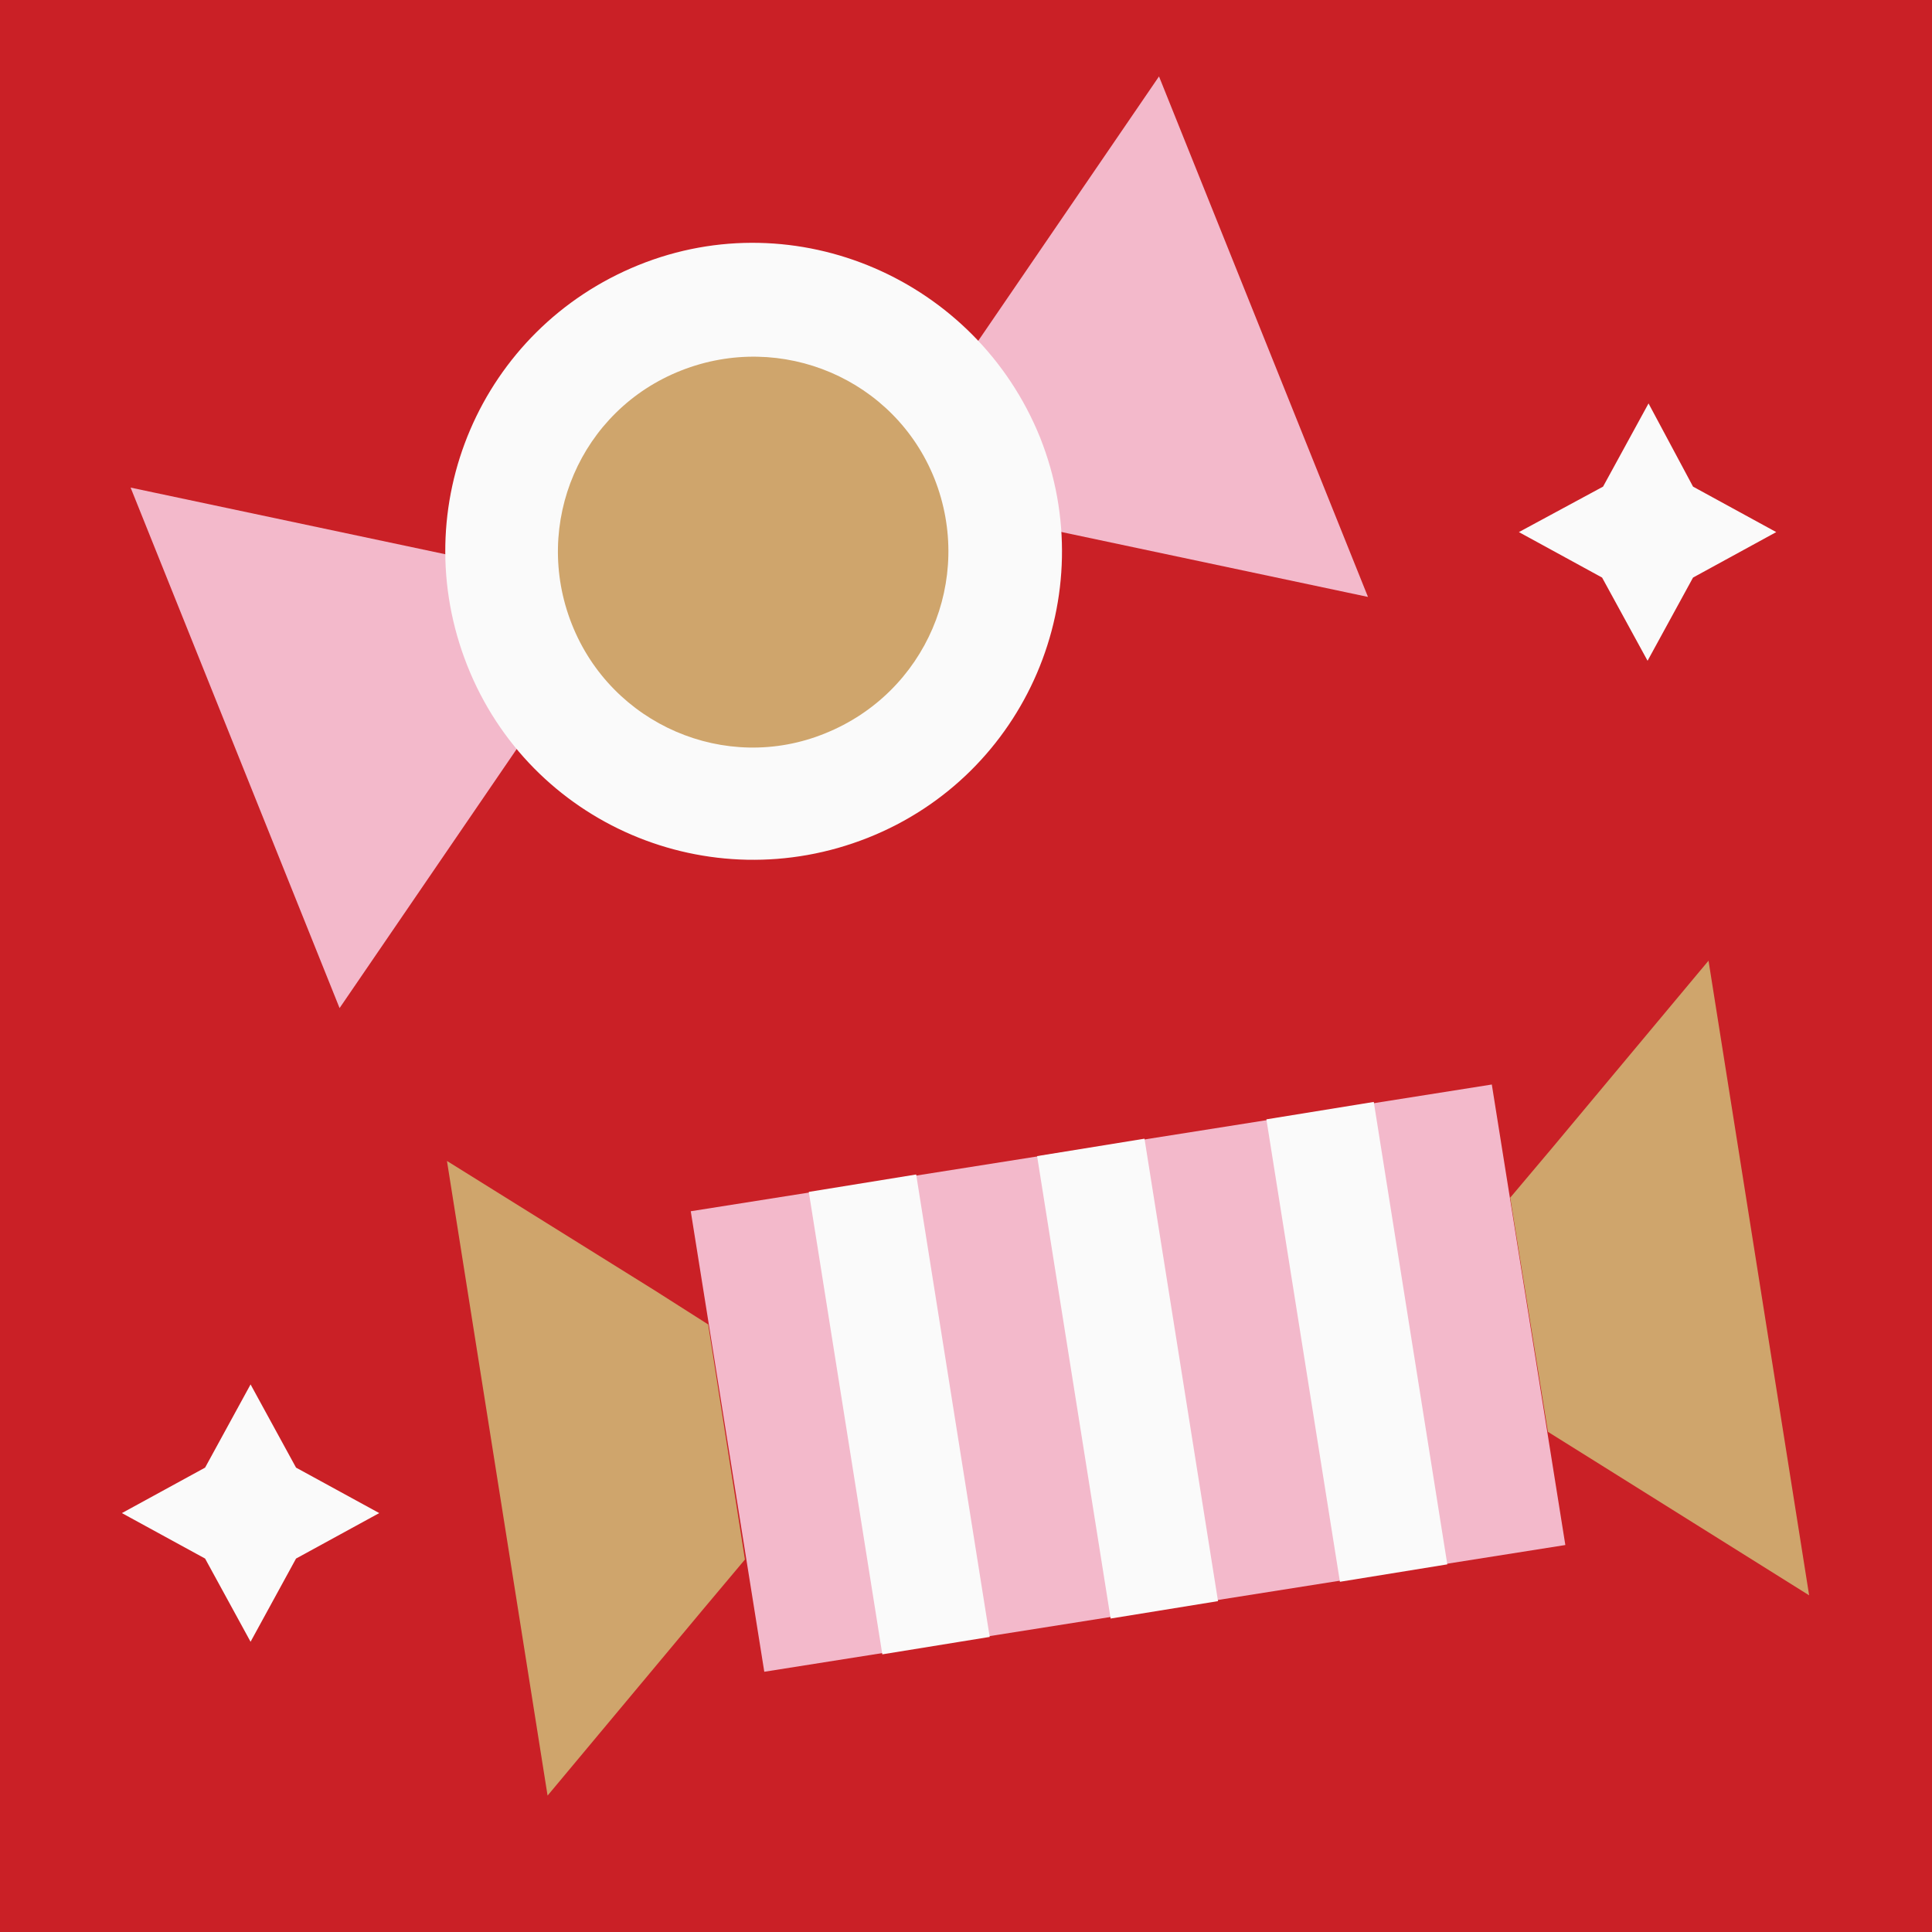
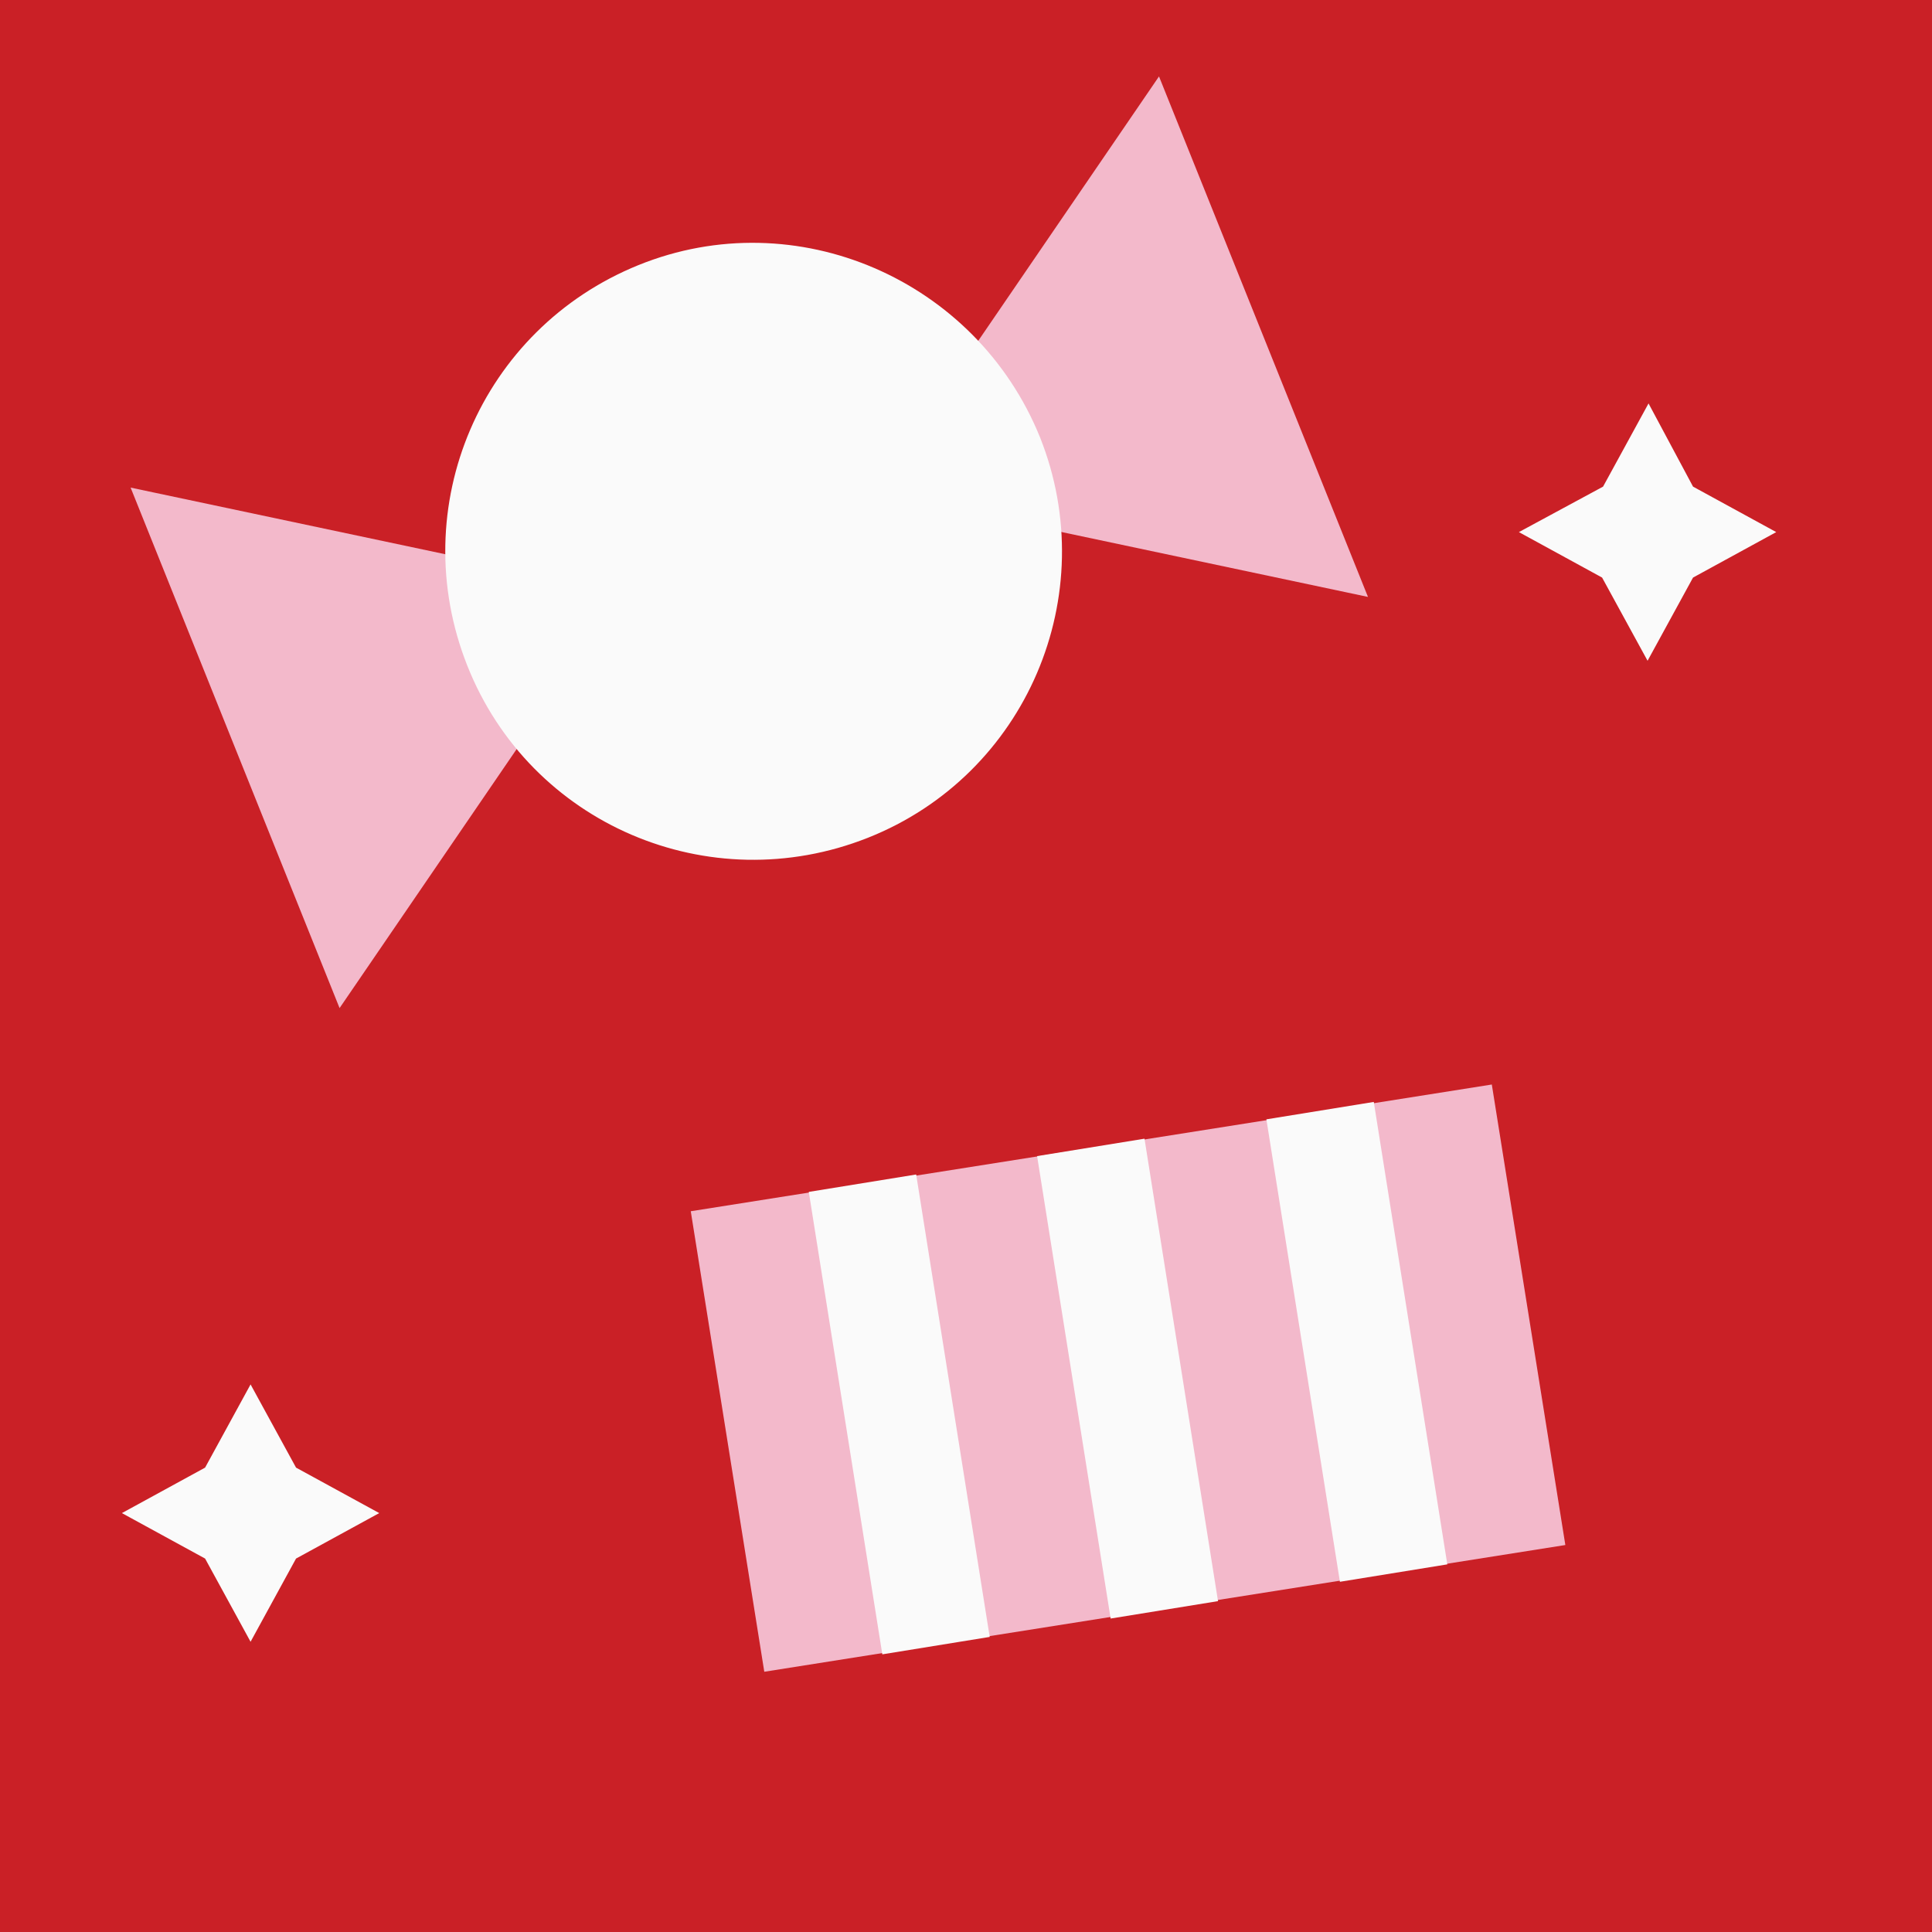
<svg xmlns="http://www.w3.org/2000/svg" enable-background="new 0 0 200 200" fill="#000000" height="199.7" id="Layer_1" preserveAspectRatio="xMidYMid meet" version="1.1" viewBox="0.0 0.0 199.7 199.7" width="199.7" x="0px" xml:space="preserve" y="0px" zoomAndPan="magnify">
  <g id="change1_1">
    <path d="m199.7 199.7h-199.7v-199.7h199.7v199.7z" fill="#ca2026" />
  </g>
  <g id="change2_1">
    <path d="m130.6 34.8l10.8 26.9-25.5-5.4-25.5-5.4 14.7-21.5 14.7-21.5 10.8 26.9zm-95.5 69.4l14.7-21.5 14.7-21.5-25.5-5.4-25.5-5.4 10.8 26.9 10.8 26.9zm119.1 7.9l-82.8 13.1 7.6 47.6 82.8-13.1-7.6-47.6z" fill="#f3b9cb" />
  </g>
  <g id="change3_1">
    <path d="m107.5 45.2c6.5 16.3-1.4 34.9-17.8 41.4s-34.9-1.4-41.4-17.8 1.4-34.8 17.7-41.4 34.9 1.5 41.5 17.8zm-12.8 76.2l-11.1 1.8 7.6 47.8 11.1-1.8-7.6-47.8zm23.6-3.7l-11.1 1.8 7.6 47.8 11.1-1.8-7.6-47.8zm23.7-3.8l-11.1 1.8 7.6 47.8 11.1-1.8-7.6-47.8zm28.4-72.2l-4.7 8.6-8.7 4.7 8.6 4.7 4.7 8.6 4.7-8.6 8.6-4.7-8.6-4.7-4.6-8.6zm-144.5 101.4l-4.7 8.6-8.6 4.7 8.6 4.7 4.7 8.6 4.7-8.6 8.6-4.7-8.6-4.7-4.7-8.6z" fill="#fafafa" />
  </g>
  <g id="change4_1">
-     <path d="m96.6 49.5c4.1 10.4-0.9 22.1-11.3 26.3-10.3 4.2-22.1-0.9-26.2-11.3s0.9-22.1 11.3-26.2 22.1 0.9 26.2 11.2zm-50.4 70.5l5.2 32.8 5.2 32.8 16.2-19.4 4.2-5-3.8-24.3-5.5-3.5-21.5-13.4zm135.6 12.1l-5.2-32.8-16.2 19.4-4.3 5.1 3.9 24.2 5.6 3.5 21.4 13.4-5.2-32.8z" fill="#cfa56c" />
-   </g>
+     </g>
</svg>